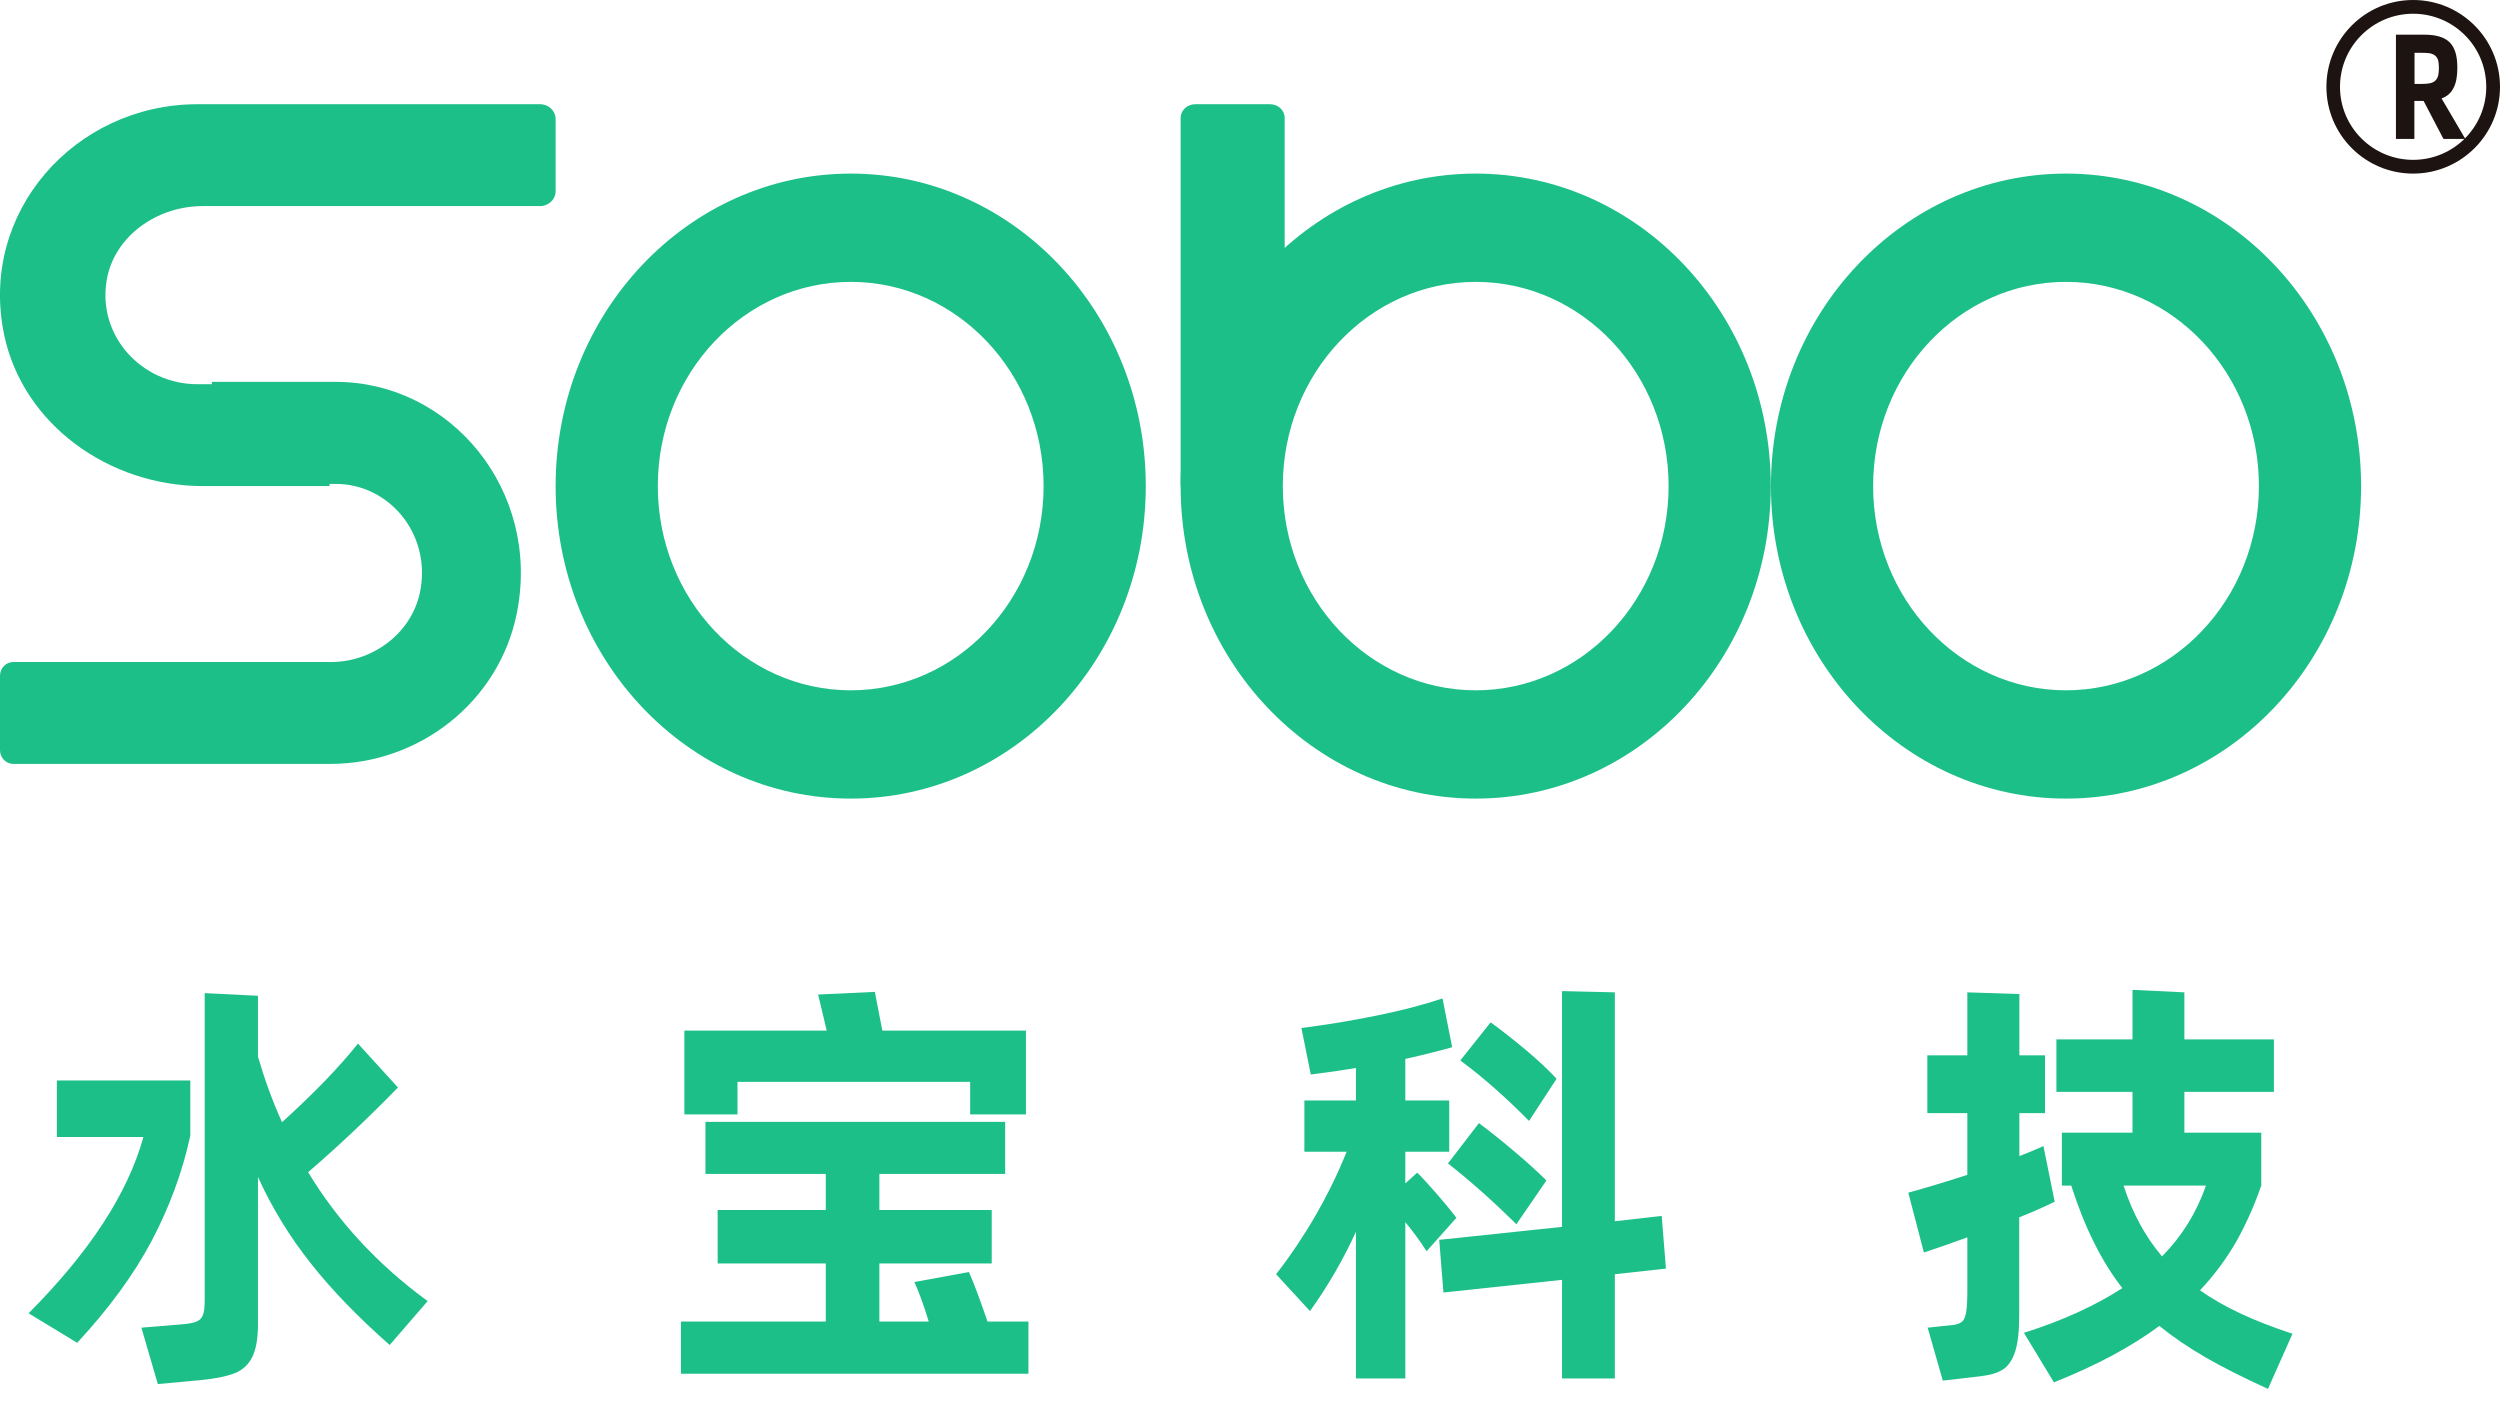
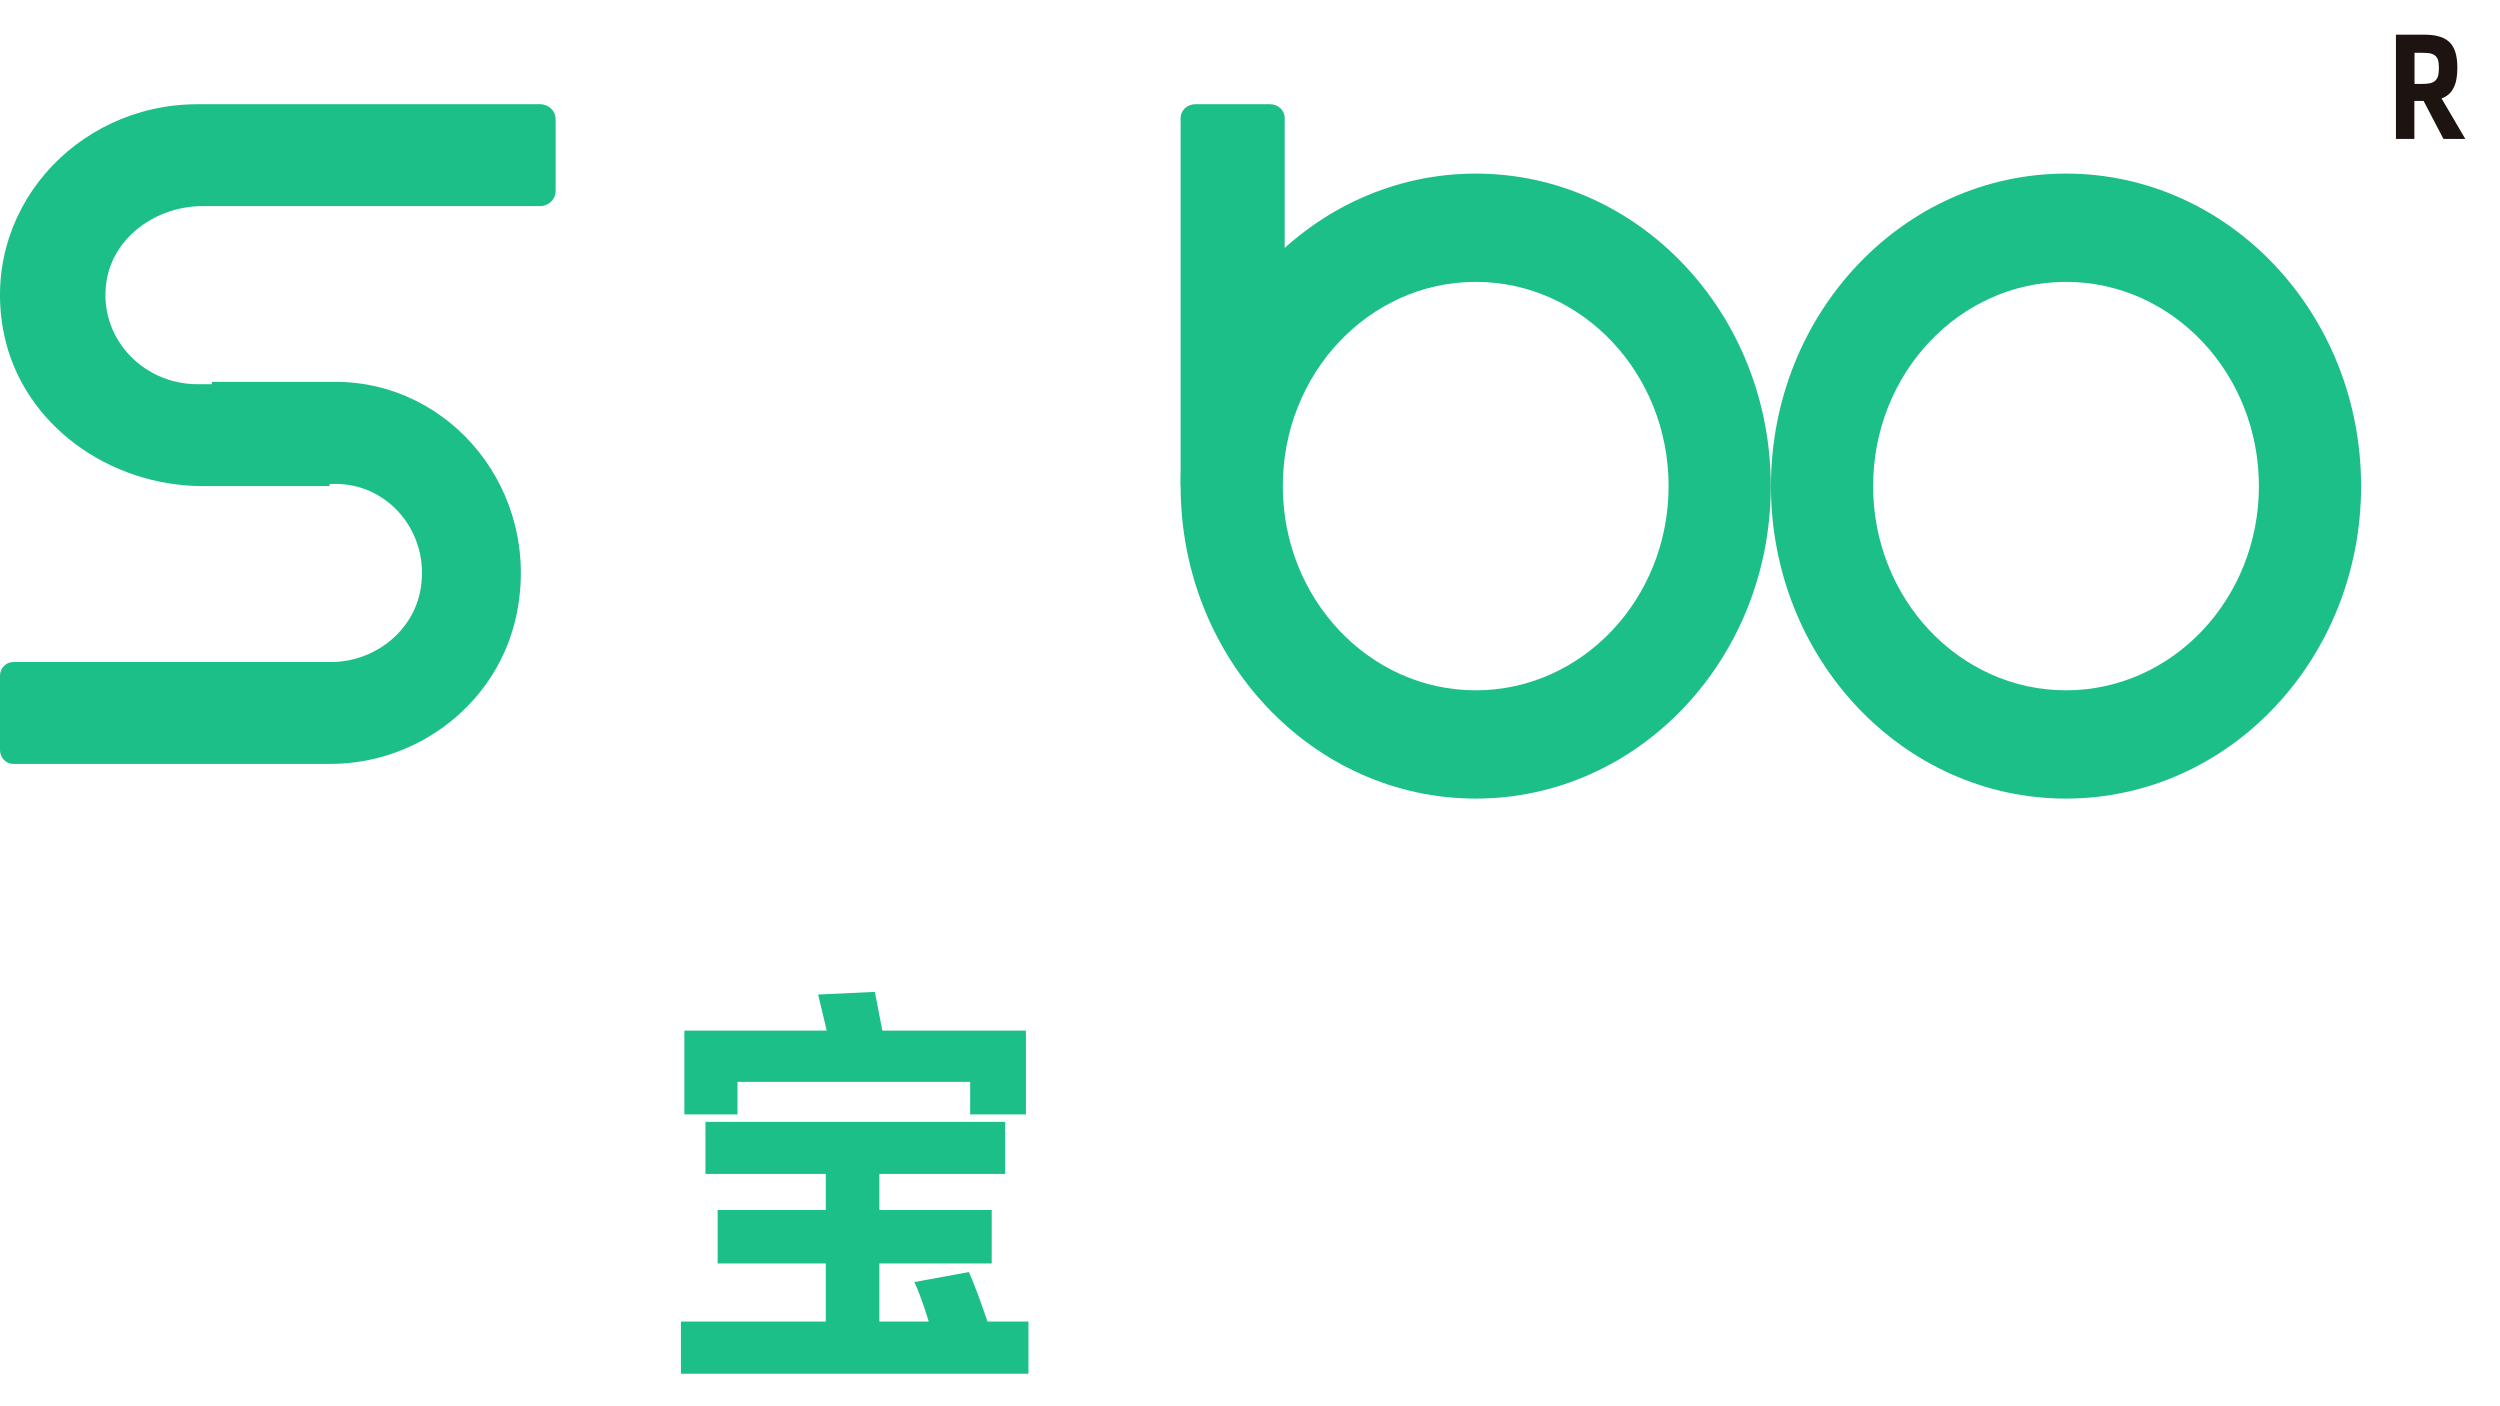
<svg xmlns="http://www.w3.org/2000/svg" width="16" height="9" viewBox="0 0 16 9" fill="none">
  <path d="M2.109 3.111H1.3C0.697 3.111 0.148 2.716 0.027 2.145C-0.139 1.359 0.48 0.667 1.264 0.667H3.457C3.511 0.667 3.556 0.709 3.556 0.762V1.223C3.556 1.276 3.511 1.319 3.457 1.319H1.297C1.004 1.319 0.731 1.512 0.683 1.792C0.622 2.149 0.906 2.459 1.264 2.459H2.109V3.111V3.111Z" fill="#1DBF89" />
  <path d="M2.115 4.889H0.085C0.038 4.889 0 4.849 0 4.801V4.325C0 4.276 0.038 4.237 0.085 4.237H2.118C2.393 4.237 2.649 4.043 2.693 3.763C2.75 3.406 2.484 3.097 2.149 3.097H1.356V2.444H2.149C2.883 2.444 3.464 3.138 3.308 3.923C3.194 4.495 2.68 4.889 2.115 4.889V4.889Z" fill="#1DBF89" />
-   <path fill-rule="evenodd" clip-rule="evenodd" d="M5.445 1.804C4.763 1.804 4.21 2.389 4.21 3.111C4.21 3.833 4.763 4.418 5.445 4.418C6.126 4.418 6.679 3.833 6.679 3.111C6.679 2.389 6.126 1.804 5.445 1.804ZM3.556 3.111C3.556 2.007 4.401 1.111 5.445 1.111C6.488 1.111 7.333 2.007 7.333 3.111C7.333 4.216 6.488 5.111 5.445 5.111C4.401 5.111 3.556 4.216 3.556 3.111Z" fill="#1DBF89" />
  <path fill-rule="evenodd" clip-rule="evenodd" d="M9.445 1.804C8.763 1.804 8.21 2.389 8.21 3.111C8.21 3.833 8.763 4.418 9.445 4.418C10.126 4.418 10.679 3.833 10.679 3.111C10.679 2.389 10.126 1.804 9.445 1.804ZM7.556 3.111C7.556 2.007 8.401 1.111 9.445 1.111C10.488 1.111 11.333 2.007 11.333 3.111C11.333 4.216 10.488 5.111 9.445 5.111C8.401 5.111 7.556 4.216 7.556 3.111Z" fill="#1DBF89" />
  <path fill-rule="evenodd" clip-rule="evenodd" d="M13.222 1.804C12.541 1.804 11.988 2.389 11.988 3.111C11.988 3.833 12.541 4.418 13.222 4.418C13.904 4.418 14.457 3.833 14.457 3.111C14.457 2.389 13.904 1.804 13.222 1.804ZM11.334 3.111C11.334 2.007 12.179 1.111 13.222 1.111C14.266 1.111 15.111 2.007 15.111 3.111C15.111 4.216 14.266 5.111 13.222 5.111C12.179 5.111 11.334 4.216 11.334 3.111Z" fill="#1DBF89" />
  <path d="M8.222 2.049L7.556 3.111V0.755C7.556 0.706 7.598 0.667 7.65 0.667H8.128C8.18 0.667 8.222 0.706 8.222 0.755V2.049Z" fill="#1DBF89" />
-   <path d="M1.218 6.915V7.268C1.168 7.5 1.085 7.724 0.971 7.941C0.856 8.158 0.697 8.375 0.494 8.594L0.183 8.405C0.378 8.209 0.536 8.018 0.657 7.833C0.779 7.647 0.866 7.462 0.918 7.277H0.364V6.915H1.218V6.915ZM2.737 8.327L2.494 8.608C2.294 8.432 2.126 8.259 1.991 8.088C1.856 7.918 1.742 7.733 1.651 7.533V8.478C1.651 8.568 1.638 8.638 1.614 8.686C1.59 8.734 1.552 8.769 1.501 8.789C1.449 8.809 1.376 8.824 1.281 8.833L1.01 8.858L0.905 8.497L1.173 8.475C1.214 8.471 1.244 8.465 1.262 8.456C1.28 8.448 1.292 8.434 1.299 8.415C1.307 8.395 1.31 8.364 1.31 8.321V6.356L1.651 6.373V6.762C1.694 6.91 1.745 7.05 1.805 7.182C2.008 6.998 2.17 6.831 2.291 6.679L2.547 6.96C2.358 7.154 2.166 7.335 1.972 7.502C2.163 7.818 2.418 8.094 2.737 8.327V8.327Z" fill="#1DBF89" />
  <path d="M6.582 8.458V8.792H4.358V8.458H5.285V8.086H4.593V7.744H5.285V7.513H4.515V7.18H6.433V7.513H5.628V7.744H6.347V8.086H5.628V8.458H5.944C5.912 8.353 5.881 8.268 5.852 8.205L6.201 8.141C6.231 8.208 6.271 8.314 6.32 8.458H6.582ZM6.209 6.924H4.72V7.132H4.38V6.596H5.291L5.236 6.365L5.599 6.348L5.647 6.596H6.566V7.132H6.209V6.924H6.209Z" fill="#1DBF89" />
-   <path d="M9.13 8.008C9.09 7.945 9.045 7.883 8.994 7.822V8.822H8.678V7.883C8.599 8.057 8.501 8.227 8.384 8.391L8.167 8.155C8.355 7.912 8.505 7.651 8.619 7.371H8.348V7.043H8.678V6.835C8.59 6.85 8.493 6.864 8.389 6.877L8.329 6.579C8.49 6.559 8.65 6.532 8.809 6.5C8.968 6.468 9.109 6.431 9.232 6.39L9.294 6.702C9.218 6.724 9.119 6.749 8.994 6.777V7.043H9.275V7.371H8.994V7.574L9.07 7.505C9.099 7.532 9.139 7.577 9.192 7.637C9.244 7.697 9.287 7.749 9.321 7.794L9.13 8.008V8.008ZM10.635 7.783L10.662 8.119L10.335 8.155V8.822H9.997V8.191L9.238 8.272L9.211 7.935L9.997 7.852V6.343L10.335 6.351V7.816L10.635 7.782V7.783ZM9.465 7.188C9.53 7.236 9.604 7.295 9.688 7.366C9.771 7.436 9.841 7.499 9.897 7.555L9.705 7.835C9.557 7.689 9.411 7.559 9.267 7.446L9.465 7.188ZM9.786 7.174C9.638 7.024 9.492 6.895 9.346 6.787L9.54 6.543C9.612 6.595 9.688 6.655 9.768 6.722C9.849 6.79 9.913 6.851 9.962 6.904L9.786 7.174H9.786Z" fill="#1DBF89" />
-   <path d="M13.15 7.691C13.082 7.724 13.006 7.758 12.923 7.791V8.419C12.923 8.521 12.914 8.599 12.896 8.653C12.878 8.706 12.852 8.744 12.818 8.765C12.784 8.787 12.736 8.801 12.675 8.808L12.434 8.836L12.337 8.497L12.499 8.48C12.526 8.477 12.546 8.469 12.559 8.457C12.571 8.445 12.58 8.423 12.584 8.393C12.589 8.362 12.591 8.316 12.591 8.255V7.919C12.479 7.96 12.387 7.992 12.313 8.016L12.213 7.633C12.323 7.603 12.449 7.565 12.591 7.519V7.124H12.335V6.754H12.591V6.351L12.924 6.362V6.754H13.088V7.124H12.924V7.399C12.985 7.375 13.036 7.354 13.078 7.335L13.15 7.691H13.15ZM14.515 8.889C14.364 8.82 14.232 8.754 14.12 8.69C14.009 8.626 13.909 8.558 13.82 8.486C13.64 8.619 13.415 8.74 13.145 8.847L12.953 8.53C13.198 8.453 13.408 8.357 13.583 8.244C13.451 8.075 13.342 7.857 13.256 7.588H13.196V7.249H13.648V6.988H13.161V6.652H13.648V6.335L13.98 6.351V6.652H14.553V6.988H13.98V7.249H14.472V7.588C14.428 7.714 14.376 7.832 14.314 7.943C14.251 8.053 14.174 8.158 14.08 8.258C14.229 8.364 14.427 8.456 14.672 8.536L14.515 8.889ZM13.591 7.588C13.648 7.764 13.73 7.915 13.837 8.041C13.964 7.912 14.058 7.761 14.118 7.588H13.591Z" fill="#1DBF89" />
-   <path fill-rule="evenodd" clip-rule="evenodd" d="M15.444 0.088C15.186 0.088 14.976 0.297 14.976 0.556C14.976 0.814 15.186 1.023 15.444 1.023C15.703 1.023 15.912 0.814 15.912 0.556C15.912 0.297 15.703 0.088 15.444 0.088ZM14.889 0.556C14.889 0.249 15.137 0 15.444 0C15.751 0 16 0.249 16 0.556C16 0.862 15.751 1.111 15.444 1.111C15.137 1.111 14.889 0.862 14.889 0.556Z" fill="#1D1411" />
  <path d="M15.638 0.889L15.511 0.646H15.452V0.889H15.334V0.222H15.518C15.554 0.222 15.586 0.226 15.612 0.234C15.638 0.241 15.66 0.254 15.677 0.27C15.694 0.287 15.707 0.309 15.715 0.336C15.723 0.363 15.727 0.395 15.727 0.434C15.727 0.489 15.719 0.533 15.702 0.564C15.686 0.596 15.66 0.618 15.626 0.63L15.778 0.889H15.638ZM15.5 0.537C15.52 0.537 15.537 0.536 15.551 0.533C15.565 0.53 15.576 0.525 15.585 0.517C15.593 0.51 15.6 0.499 15.604 0.485C15.607 0.472 15.609 0.455 15.609 0.434C15.609 0.414 15.607 0.398 15.604 0.385C15.6 0.373 15.593 0.363 15.585 0.356C15.576 0.349 15.565 0.344 15.551 0.341C15.537 0.339 15.52 0.338 15.5 0.338H15.453V0.537H15.5Z" fill="#1D1411" />
</svg>